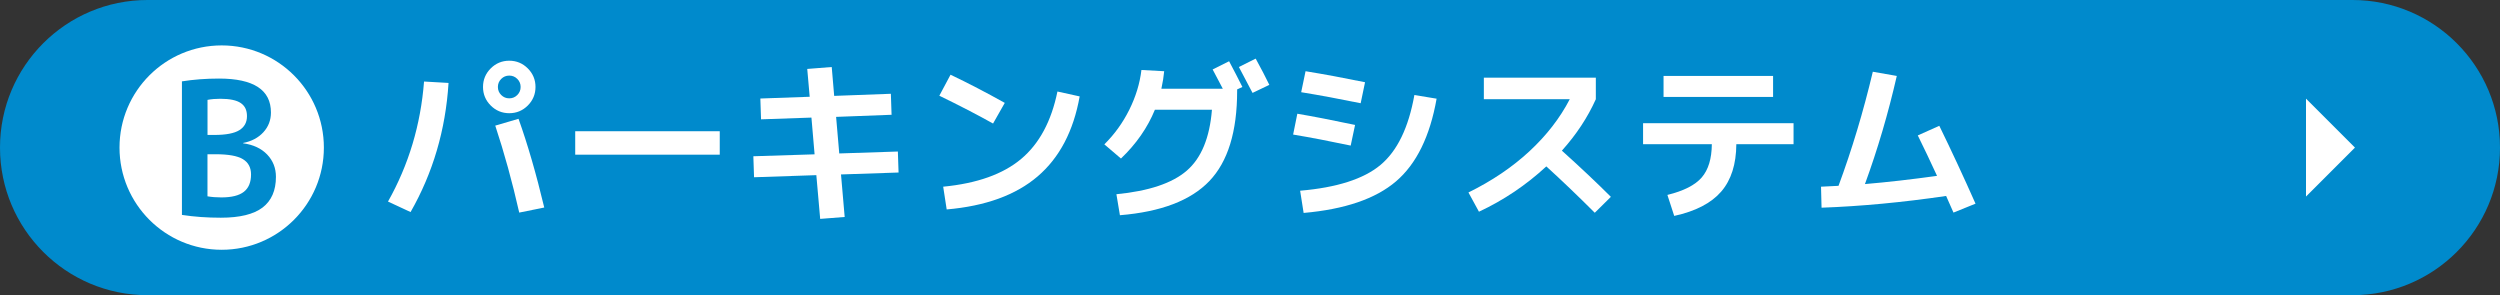
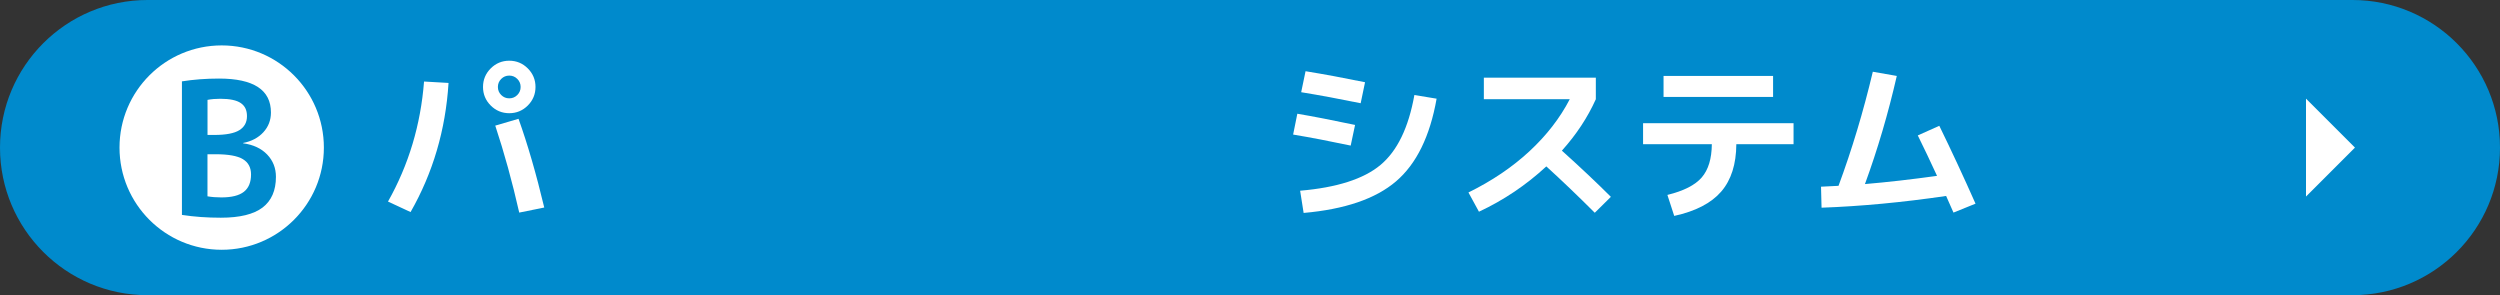
<svg xmlns="http://www.w3.org/2000/svg" id="_レイヤー_2" data-name="レイヤー 2" width="571.52" height="67.48" viewBox="0 0 571.52 67.48">
  <rect x="0" y="0" width="571.52" height="67.48" fill="#333333" stroke="none" />
  <defs>
    <style>
      .cls-1 {
        fill: #fff;
      }

      .cls-2 {
        fill: #008acc;
      }
    </style>
  </defs>
  <g id="TEXT">
    <path class="cls-2" d="M537.78,67.48H33.74C15.11,67.48,0,52.37,0,33.74S15.11,0,33.74,0h504.04c18.63,0,33.74,15.11,33.74,33.74s-15.11,33.74-33.74,33.74Z" />
    <g>
      <path class="cls-1" d="M96.94,18.64l5.6.32c-.67,10.72-3.56,20.56-8.68,29.52l-5.16-2.4c4.72-8.37,7.47-17.52,8.24-27.44ZM120.66,15.64c1.17,1.17,1.76,2.59,1.76,4.24s-.59,3.07-1.76,4.24c-1.17,1.17-2.59,1.76-4.24,1.76s-3.07-.59-4.24-1.76c-1.17-1.17-1.76-2.59-1.76-4.24s.59-3.07,1.76-4.24c1.17-1.17,2.59-1.76,4.24-1.76s3.07.59,4.24,1.76ZM113.22,28.72l5.32-1.56c2.08,5.81,4.04,12.57,5.88,20.28l-5.72,1.16c-1.6-7.07-3.43-13.69-5.48-19.88ZM118.26,21.72c.51-.51.76-1.12.76-1.84s-.25-1.33-.76-1.84c-.51-.51-1.12-.76-1.84-.76s-1.33.25-1.84.76c-.51.51-.76,1.12-.76,1.84s.25,1.33.76,1.84c.51.51,1.12.76,1.84.76s1.33-.25,1.84-.76Z" />
-       <path class="cls-1" d="M131.5,35.36v-5.36h33.04v5.36h-33.04Z" />
-       <path class="cls-1" d="M184.54,15.76l5.6-.44.56,6.6,12.96-.48.16,4.8-12.68.48.72,8.36,13.4-.44.16,4.8-13.16.44.84,9.72-5.6.44-.88-10-14.24.48-.16-4.8,14-.44-.72-8.4-11.52.4-.16-4.76,11.28-.4-.56-6.36Z" />
-       <path class="cls-1" d="M214.74,21.88l2.56-4.8c4.03,1.92,8.16,4.07,12.4,6.44l-2.68,4.72c-3.57-2-7.67-4.12-12.28-6.36ZM241.74,20.92l5.08,1.12c-1.41,7.92-4.61,14.01-9.6,18.28s-11.92,6.79-20.8,7.56l-.8-5.2c7.73-.75,13.67-2.86,17.82-6.34,4.15-3.48,6.91-8.62,8.3-15.42Z" />
-       <path class="cls-1" d="M277.06,25.08h-13.04c-1.68,4.11-4.27,7.83-7.76,11.16l-3.8-3.24c2.32-2.29,4.22-4.93,5.7-7.9,1.48-2.97,2.41-6.01,2.78-9.1l5.2.28c-.11,1.2-.32,2.53-.64,4h14.04c-.8-1.55-1.57-3.01-2.32-4.4l3.76-1.88c1.09,2.05,2.11,4.01,3.04,5.88l-1.2.56v.36c0,9.31-2.12,16.17-6.36,20.6-4.24,4.43-11.05,7.03-20.44,7.8l-.8-4.8c7.41-.72,12.78-2.52,16.1-5.4,3.32-2.88,5.23-7.52,5.74-13.92ZM290.18,19.4l-3.84,1.84c-1.44-2.77-2.48-4.75-3.12-5.92l3.84-1.92c1.23,2.24,2.27,4.24,3.12,6Z" />
      <path class="cls-1" d="M295.62,30.76l.96-4.76c3.49.59,7.89,1.44,13.2,2.56l-1,4.72c-4.77-1.01-9.16-1.85-13.16-2.52ZM297.22,43.6c8.4-.72,14.52-2.68,18.36-5.88,3.84-3.2,6.43-8.53,7.76-16l5.08.84c-1.52,8.61-4.61,14.91-9.28,18.9-4.67,3.99-11.71,6.39-21.12,7.22l-.8-5.08ZM297.46,21.08l1-4.8c4.24.69,8.77,1.53,13.6,2.52l-1,4.8c-4.83-.99-9.36-1.83-13.6-2.52Z" />
      <path class="cls-1" d="M339.22,22.68v-4.92h25.6v4.92c-1.87,4.16-4.45,8.08-7.76,11.76,4.27,3.84,8,7.36,11.2,10.56l-3.68,3.64c-3.89-3.89-7.59-7.43-11.08-10.6-4.61,4.27-9.75,7.72-15.4,10.36l-2.4-4.4c5.36-2.64,10-5.77,13.92-9.4,3.92-3.63,7-7.6,9.24-11.92h-19.64Z" />
      <path class="cls-1" d="M375.62,28.16h34.4v4.8h-13.08c-.03,4.59-1.18,8.2-3.46,10.84-2.28,2.64-5.86,4.49-10.74,5.56l-1.56-4.8c3.71-.91,6.32-2.23,7.84-3.98,1.52-1.75,2.29-4.29,2.32-7.62h-15.72v-4.8ZM380.3,22.16v-4.8h25.04v4.8h-25.04Z" />
      <path class="cls-1" d="M438.42,30.96l4.92-2.2c2.8,5.73,5.56,11.67,8.28,17.8l-5.04,2.04c-.64-1.49-1.2-2.76-1.68-3.8-10.03,1.47-19.52,2.36-28.48,2.68l-.12-4.8c.83-.03,2.16-.09,4-.2,3.07-8.29,5.68-16.99,7.84-26.08l5.48.96c-1.95,8.53-4.37,16.77-7.28,24.72,5.07-.43,10.56-1.05,16.48-1.88-1.55-3.36-3.01-6.44-4.4-9.24Z" />
    </g>
    <circle class="cls-1" cx="50.68" cy="33.74" r="23.36" />
    <path class="cls-2" d="M63.08,40.44c0,3.11-1.02,5.44-3.05,7-2.04,1.55-5.21,2.33-9.54,2.33-3.14,0-6.1-.21-8.9-.64v-30.53c2.66-.42,5.48-.64,8.48-.64,7.91,0,11.87,2.59,11.87,7.76,0,1.75-.58,3.26-1.74,4.52-1.16,1.26-2.7,2.07-4.62,2.44v.08c2.32.31,4.15,1.17,5.49,2.56,1.34,1.4,2.01,3.1,2.01,5.11ZM47.43,30.85h1.57c2.63,0,4.53-.36,5.7-1.08s1.76-1.79,1.76-3.2-.47-2.36-1.42-3.01c-.95-.65-2.51-.98-4.68-.98-1.07,0-2.05.08-2.92.25v8.01ZM47.43,35.26v9.62c.99.17,2.05.25,3.18.25,2.35,0,4.06-.43,5.15-1.29,1.09-.86,1.63-2.18,1.63-3.96,0-1.58-.62-2.75-1.87-3.5-1.24-.75-3.32-1.12-6.23-1.12h-1.87Z" />
    <polygon class="cls-1" points="527.17 44.93 527.17 22.55 538.36 33.74 527.17 44.93" />
  </g>
</svg>